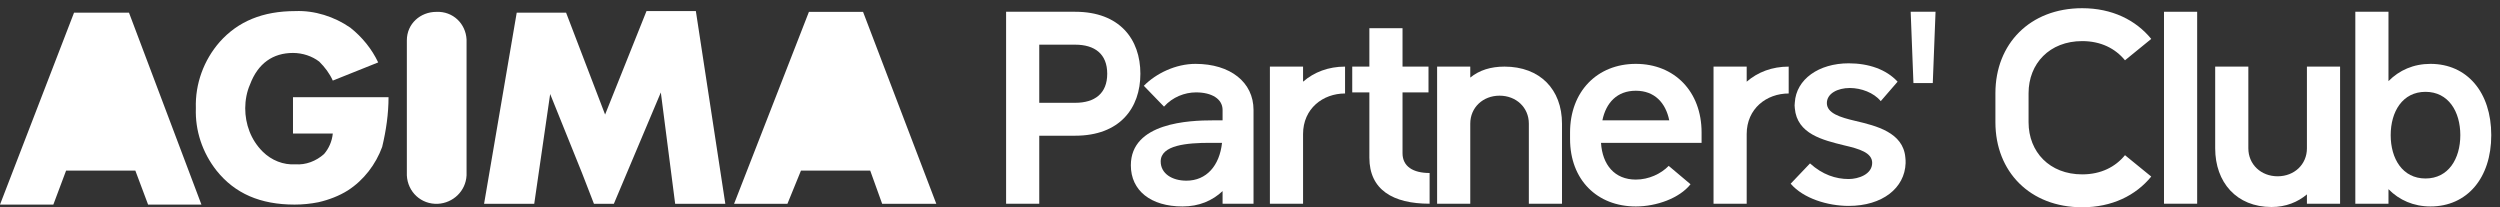
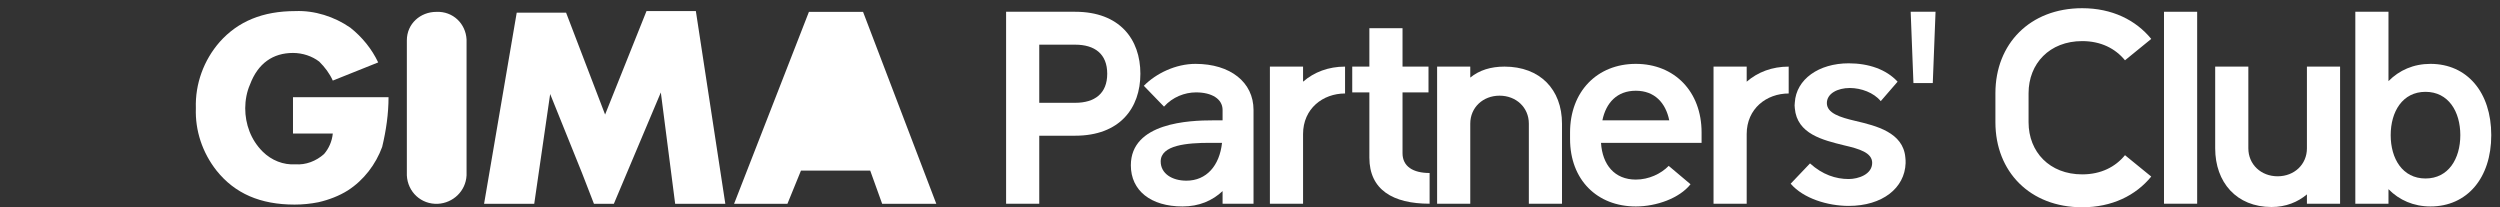
<svg xmlns="http://www.w3.org/2000/svg" width="100%" height="100%" viewBox="0 0 314 26" xml:space="preserve" style="fill-rule:evenodd;clip-rule:evenodd;stroke-linejoin:round;stroke-miterlimit:2;">
  <rect x="0" y="0" width="314" height="26" fill="#333333" stroke="none" />
  <g transform="matrix(1,0,0,0.992,0,-11.206)">
    <path d="M87.4,12.7L81.2,12.7L76,25.8L71.1,12.9L64.9,12.9L60.8,37.1L67.1,37.1L69.1,23.2L73.1,33.2L74.6,37.1L77.1,37.1L83,23L84.8,37.1L91.1,37.1L87.4,12.7Z" style="fill:white;fill-rule:nonzero;" />
  </g>
  <g transform="matrix(1,0,0,0.992,0,-11.206)">
    <path d="M54.8,12.8C52.8,12.8 51.1,14.3 51.1,16.4L51.1,33.5C51.2,35.6 52.9,37.2 55,37.1C56.9,37 58.5,35.5 58.6,33.5L58.6,16.3C58.5,14.3 56.9,12.7 54.8,12.8Z" style="fill:white;fill-rule:nonzero;" />
  </g>
  <g transform="matrix(1,0,0,0.992,0,-11.206)">
    <path d="M108.4,12.8L101.6,12.8L92.2,37.1L98.9,37.1L100.6,32.9L109.3,32.9L110.8,37.1L117.6,37.1L108.4,12.8Z" style="fill:white;fill-rule:nonzero;" />
  </g>
  <g transform="matrix(1,0,0,0.992,0,-11.206)">
-     <path d="M16.2,12.9L9.3,12.9L0,37.2L6.7,37.2L8.3,32.9L17,32.9L18.6,37.2L25.3,37.2L16.2,12.9Z" style="fill:white;fill-rule:nonzero;" />
-   </g>
+     </g>
  <g transform="matrix(1,0,0,0.992,0,-11.206)">
    <path d="M48.8,23.6L36.8,23.6L36.8,28.2L41.8,28.2C41.7,29.2 41.3,30.1 40.7,30.8C39.7,31.7 38.4,32.2 37.1,32.1C35.6,32.2 34.1,31.6 33,30.5C31.5,29 30.8,27 30.8,25C30.8,24 31,22.9 31.4,22C32.4,19.3 34.3,18 36.8,18C38,18 39.2,18.4 40.1,19.1C40.8,19.8 41.4,20.6 41.8,21.5L47.5,19.2C46.7,17.5 45.5,16 44,14.8C42,13.4 39.5,12.6 37.1,12.7C33,12.7 29.9,14 27.6,16.6C25.6,18.9 24.5,21.9 24.6,25C24.5,27.8 25.4,30.6 27.2,32.9C29.5,35.8 32.7,37.2 37,37.2C38,37.2 39,37.1 40,36.9C41.3,36.6 42.6,36.1 43.7,35.4C45.7,34.1 47.2,32.1 48,29.9C48.5,27.8 48.8,25.7 48.8,23.6Z" style="fill:white;fill-rule:nonzero;" />
  </g>
  <g transform="matrix(2.892,0,0,2.87,-240.12,-39.52)">
    <g transform="matrix(12,0,0,12,126.1,22.685)">
      <path d="M0.172,0L0.172,-0.248L0.302,-0.248C0.463,-0.248 0.538,-0.348 0.538,-0.474C0.538,-0.6 0.463,-0.7 0.302,-0.7L0.052,-0.7L0.052,0L0.172,0ZM0.302,-0.58C0.373,-0.58 0.418,-0.546 0.418,-0.474C0.418,-0.402 0.373,-0.368 0.302,-0.368L0.172,-0.368L0.172,-0.58L0.302,-0.58Z" style="fill:white;fill-rule:nonzero;" />
    </g>
    <g transform="matrix(12,0,0,12,131.758,22.685)">
      <path d="M0.476,-0.342C0.476,-0.443 0.392,-0.51 0.266,-0.51C0.194,-0.51 0.123,-0.475 0.079,-0.43L0.152,-0.354C0.183,-0.389 0.227,-0.406 0.268,-0.406C0.325,-0.406 0.364,-0.382 0.364,-0.342L0.364,-0.304L0.329,-0.304C0.244,-0.304 0.032,-0.296 0.032,-0.14C0.032,-0.048 0.104,0.01 0.219,0.01C0.279,0.01 0.327,-0.011 0.364,-0.046L0.364,0L0.476,0L0.476,-0.342ZM0.362,-0.222C0.353,-0.139 0.306,-0.084 0.233,-0.084C0.181,-0.084 0.14,-0.11 0.14,-0.154C0.14,-0.214 0.235,-0.222 0.319,-0.222L0.362,-0.222Z" style="fill:white;fill-rule:nonzero;" />
    </g>
    <g transform="matrix(12,0,0,12,137.629,22.685)">
      <path d="M0.166,0L0.166,-0.254C0.166,-0.347 0.238,-0.402 0.318,-0.402L0.318,-0.5C0.258,-0.5 0.206,-0.48 0.166,-0.445L0.166,-0.5L0.046,-0.5L0.046,0L0.166,0Z" style="fill:white;fill-rule:nonzero;" />
    </g>
    <g transform="matrix(12,0,0,12,141.565,22.685)">
      <path d="M0.078,-0.406L0.078,-0.168C0.078,-0.051 0.163,0 0.296,0L0.296,-0.112C0.236,-0.112 0.198,-0.136 0.198,-0.184L0.198,-0.406L0.292,-0.406L0.292,-0.5L0.198,-0.5L0.198,-0.64L0.078,-0.64L0.078,-0.5L0.016,-0.5L0.016,-0.406L0.078,-0.406Z" style="fill:white;fill-rule:nonzero;" />
    </g>
    <g transform="matrix(12,0,0,12,145.059,22.685)">
      <path d="M0.032,0L0.152,0L0.152,-0.292C0.152,-0.351 0.198,-0.394 0.258,-0.394C0.318,-0.394 0.364,-0.351 0.364,-0.292L0.364,0L0.484,0L0.484,-0.292C0.484,-0.417 0.404,-0.5 0.276,-0.5C0.226,-0.5 0.185,-0.487 0.152,-0.46L0.152,-0.5L0.032,-0.5L0.032,0Z" style="fill:white;fill-rule:nonzero;" />
    </g>
    <g transform="matrix(12,0,0,12,150.905,22.685)">
-       <path d="M0.264,0.01C0.339,0.01 0.422,-0.02 0.462,-0.071L0.383,-0.138C0.355,-0.109 0.311,-0.088 0.264,-0.088C0.187,-0.088 0.143,-0.142 0.138,-0.222L0.502,-0.222L0.502,-0.26C0.502,-0.409 0.404,-0.51 0.264,-0.51C0.124,-0.51 0.026,-0.409 0.026,-0.26L0.026,-0.236C0.026,-0.087 0.124,0.01 0.264,0.01ZM0.143,-0.304C0.156,-0.368 0.196,-0.412 0.264,-0.412C0.332,-0.412 0.372,-0.368 0.385,-0.304L0.143,-0.304Z" style="fill:white;fill-rule:nonzero;" />
+       <path d="M0.264,0.01C0.339,0.01 0.422,-0.02 0.462,-0.071L0.383,-0.138C0.355,-0.109 0.311,-0.088 0.264,-0.088C0.187,-0.088 0.143,-0.142 0.138,-0.222L0.502,-0.222L0.502,-0.26C0.502,-0.409 0.404,-0.51 0.264,-0.51C0.124,-0.51 0.026,-0.409 0.026,-0.26L0.026,-0.236C0.026,-0.087 0.124,0.01 0.264,0.01ZM0.143,-0.304C0.156,-0.368 0.196,-0.412 0.264,-0.412C0.332,-0.412 0.372,-0.368 0.385,-0.304L0.143,-0.304" style="fill:white;fill-rule:nonzero;" />
    </g>
    <g transform="matrix(12,0,0,12,156.896,22.685)">
      <path d="M0.166,0L0.166,-0.254C0.166,-0.347 0.238,-0.402 0.318,-0.402L0.318,-0.5C0.258,-0.5 0.206,-0.48 0.166,-0.445L0.166,-0.5L0.046,-0.5L0.046,0L0.166,0Z" style="fill:white;fill-rule:nonzero;" />
    </g>
    <g transform="matrix(12,0,0,12,160.486,22.685)">
      <path d="M0.236,0.008C0.358,0.008 0.439,-0.057 0.442,-0.148C0.442,-0.155 0.442,-0.162 0.441,-0.169C0.433,-0.26 0.336,-0.284 0.26,-0.302C0.205,-0.315 0.157,-0.33 0.157,-0.367C0.157,-0.402 0.196,-0.422 0.24,-0.422C0.281,-0.422 0.327,-0.405 0.352,-0.374L0.413,-0.445C0.372,-0.49 0.308,-0.512 0.236,-0.512C0.128,-0.512 0.046,-0.454 0.041,-0.369C0.04,-0.362 0.04,-0.355 0.041,-0.348C0.049,-0.254 0.143,-0.232 0.219,-0.213C0.275,-0.2 0.321,-0.186 0.321,-0.149C0.321,-0.107 0.271,-0.09 0.236,-0.09C0.189,-0.09 0.141,-0.106 0.096,-0.147L0.026,-0.073C0.072,-0.019 0.16,0.008 0.236,0.008Z" style="fill:white;fill-rule:nonzero;" />
    </g>
    <g transform="matrix(12,0,0,12,165.41,22.685)">
      <path d="M0.13,-0.44L0.14,-0.7L0.05,-0.7L0.06,-0.44L0.13,-0.44Z" style="fill:white;fill-rule:nonzero;" />
    </g>
    <g transform="matrix(12,0,0,12,169.426,22.685)">
      <path d="M0.022,-0.297C0.022,-0.117 0.147,0.013 0.336,0.013C0.444,0.013 0.53,-0.03 0.586,-0.099L0.491,-0.177C0.456,-0.134 0.404,-0.107 0.336,-0.107C0.218,-0.107 0.142,-0.189 0.142,-0.297L0.142,-0.403C0.142,-0.511 0.218,-0.593 0.336,-0.593C0.404,-0.593 0.456,-0.566 0.491,-0.523L0.586,-0.601C0.53,-0.67 0.444,-0.713 0.336,-0.713C0.147,-0.713 0.022,-0.583 0.022,-0.403L0.022,-0.297Z" style="fill:white;fill-rule:nonzero;" />
    </g>
    <g transform="matrix(12,0,0,12,176.388,22.685)">
      <rect x="0.052" y="-0.7" width="0.12" height="0.7" style="fill:white;fill-rule:nonzero;" />
    </g>
    <g transform="matrix(12,0,0,12,178.731,22.685)">
      <path d="M0.494,-0.5L0.374,-0.5L0.374,-0.202C0.374,-0.143 0.328,-0.1 0.268,-0.1C0.208,-0.1 0.162,-0.143 0.162,-0.202L0.162,-0.5L0.042,-0.5L0.042,-0.202C0.042,-0.078 0.119,0.012 0.246,0.012C0.298,0.012 0.341,-0.006 0.374,-0.034L0.374,0L0.494,0L0.494,-0.5Z" style="fill:white;fill-rule:nonzero;" />
    </g>
    <g transform="matrix(12,0,0,12,184.817,22.685)">
      <path d="M0.042,0L0.162,0L0.162,-0.053C0.201,-0.013 0.253,0.01 0.314,0.01C0.446,0.01 0.534,-0.093 0.534,-0.25C0.534,-0.407 0.446,-0.51 0.314,-0.51C0.253,-0.51 0.201,-0.487 0.162,-0.447L0.162,-0.7L0.042,-0.7L0.042,0ZM0.422,-0.25C0.422,-0.164 0.379,-0.092 0.296,-0.092C0.213,-0.092 0.17,-0.164 0.17,-0.25C0.17,-0.336 0.213,-0.408 0.296,-0.408C0.379,-0.408 0.422,-0.336 0.422,-0.25Z" style="fill:white;fill-rule:nonzero;" />
    </g>
  </g>
</svg>